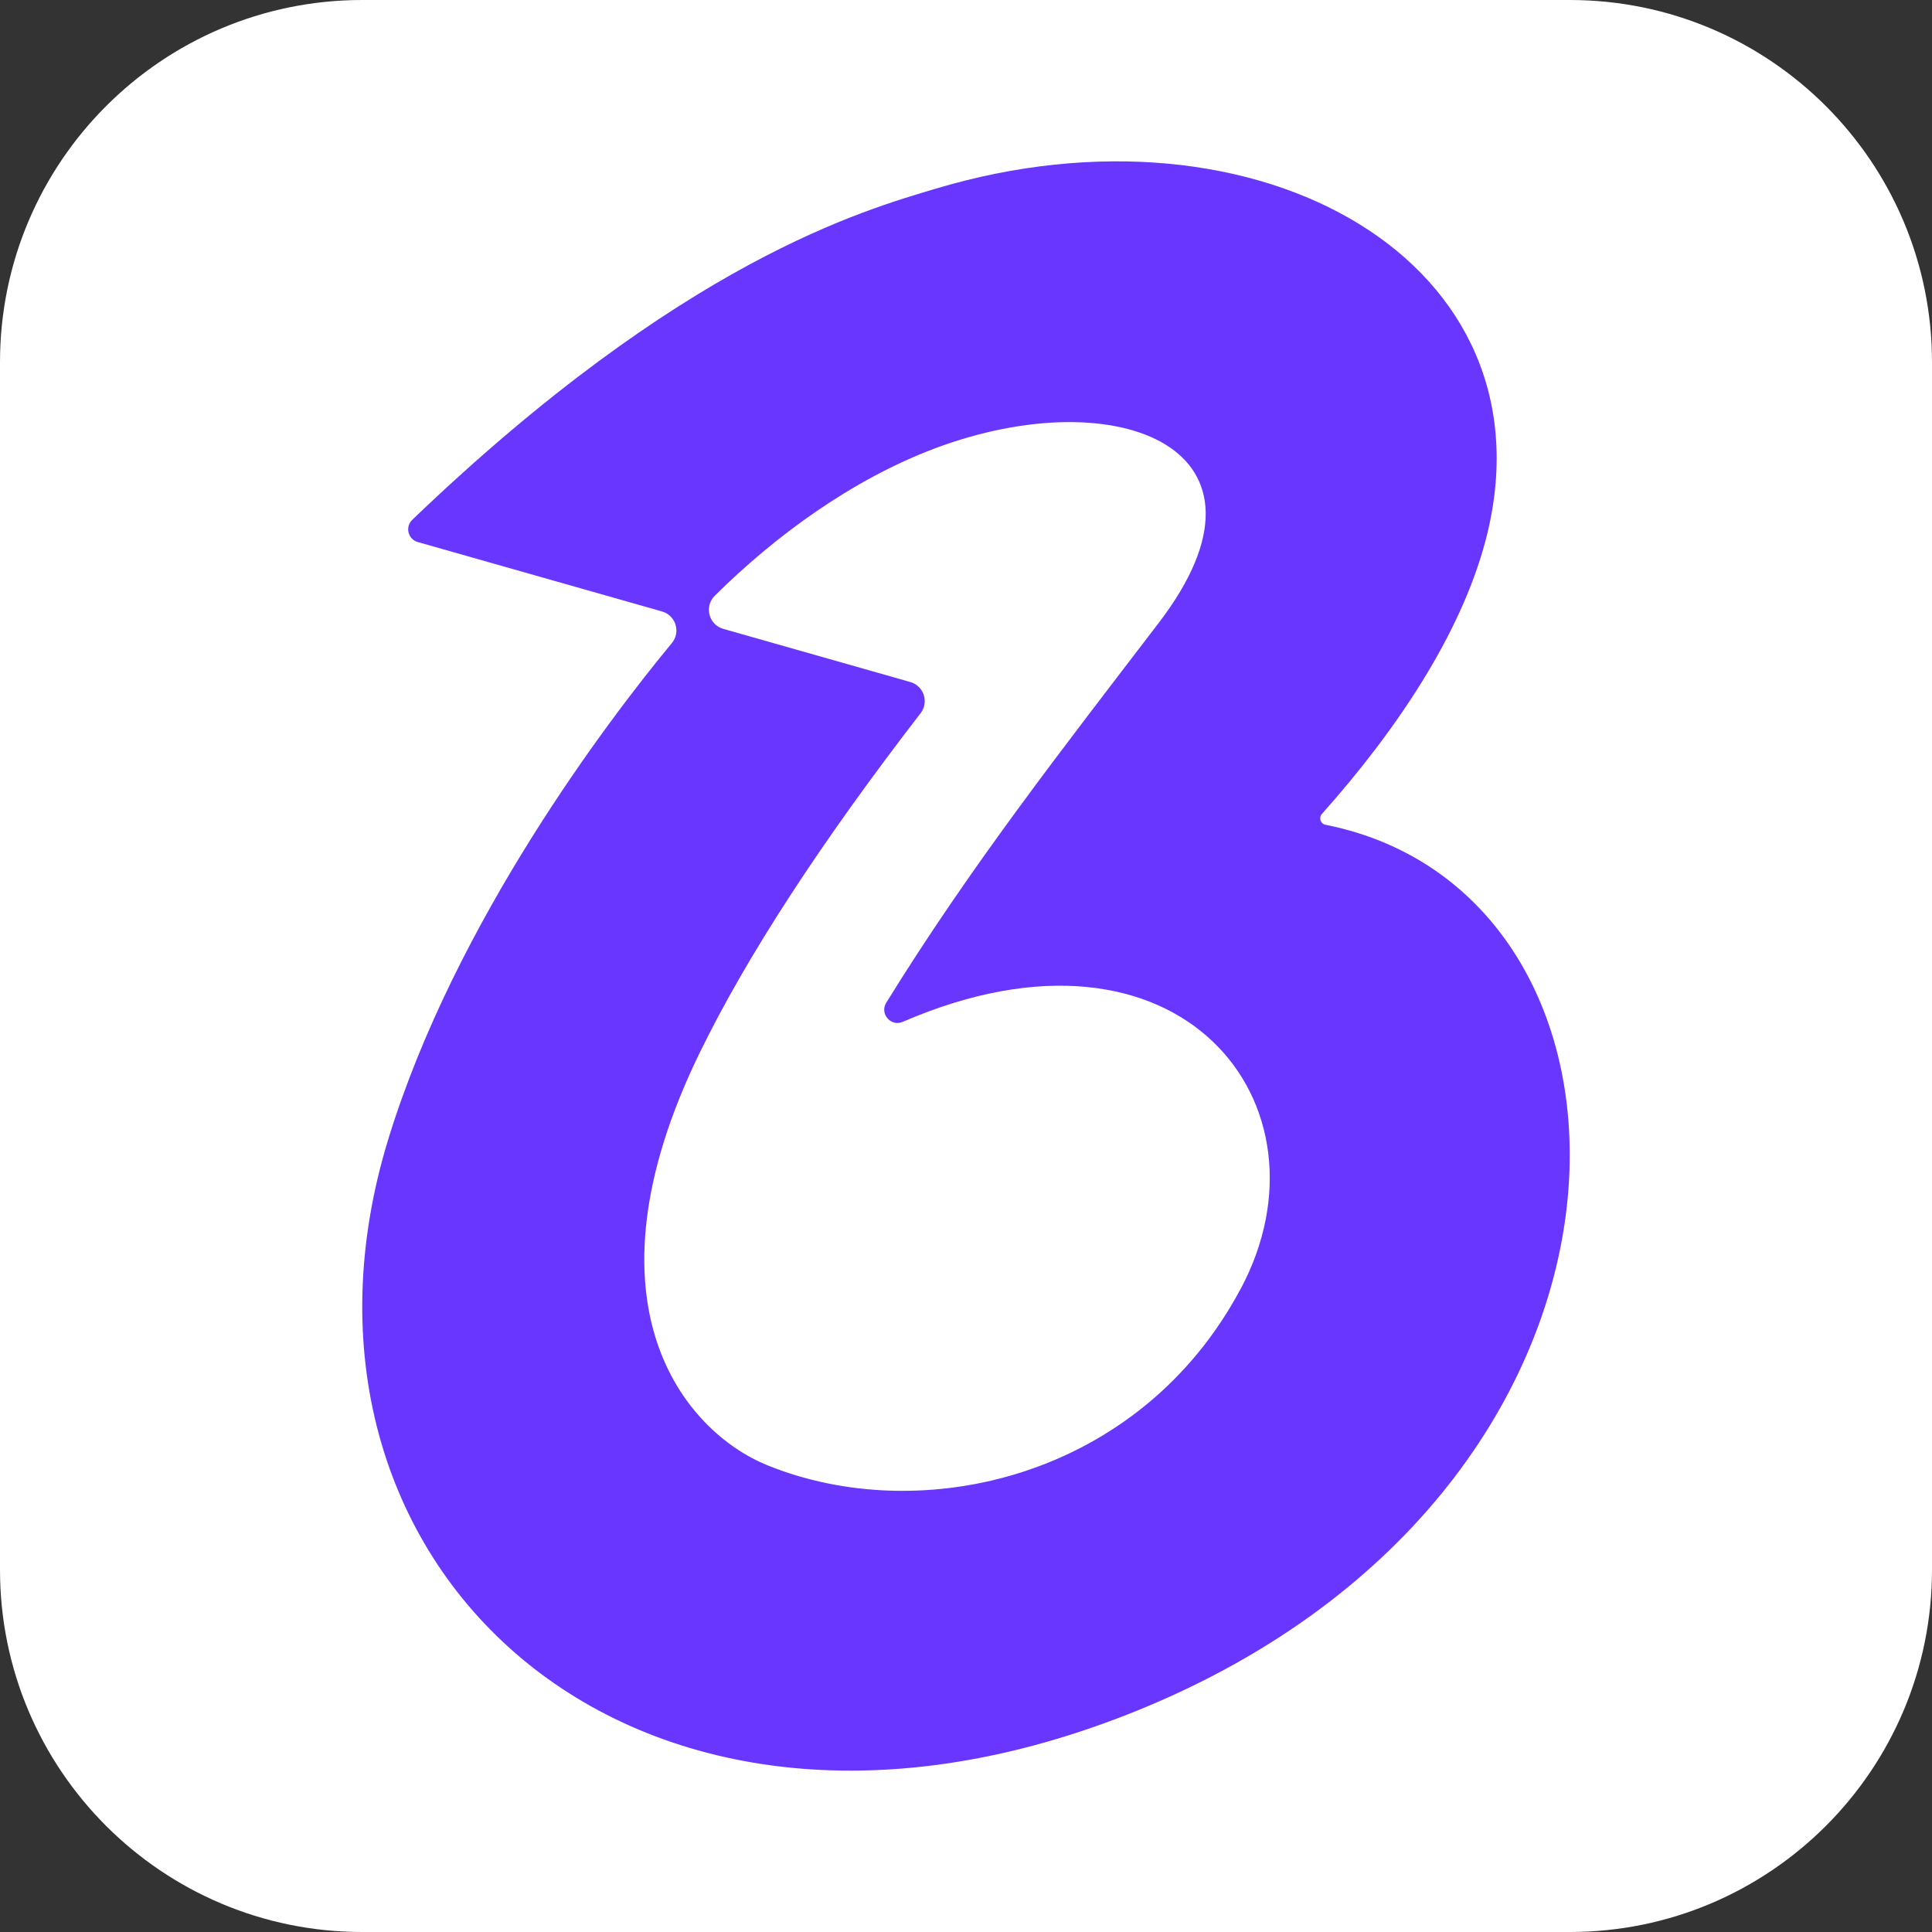
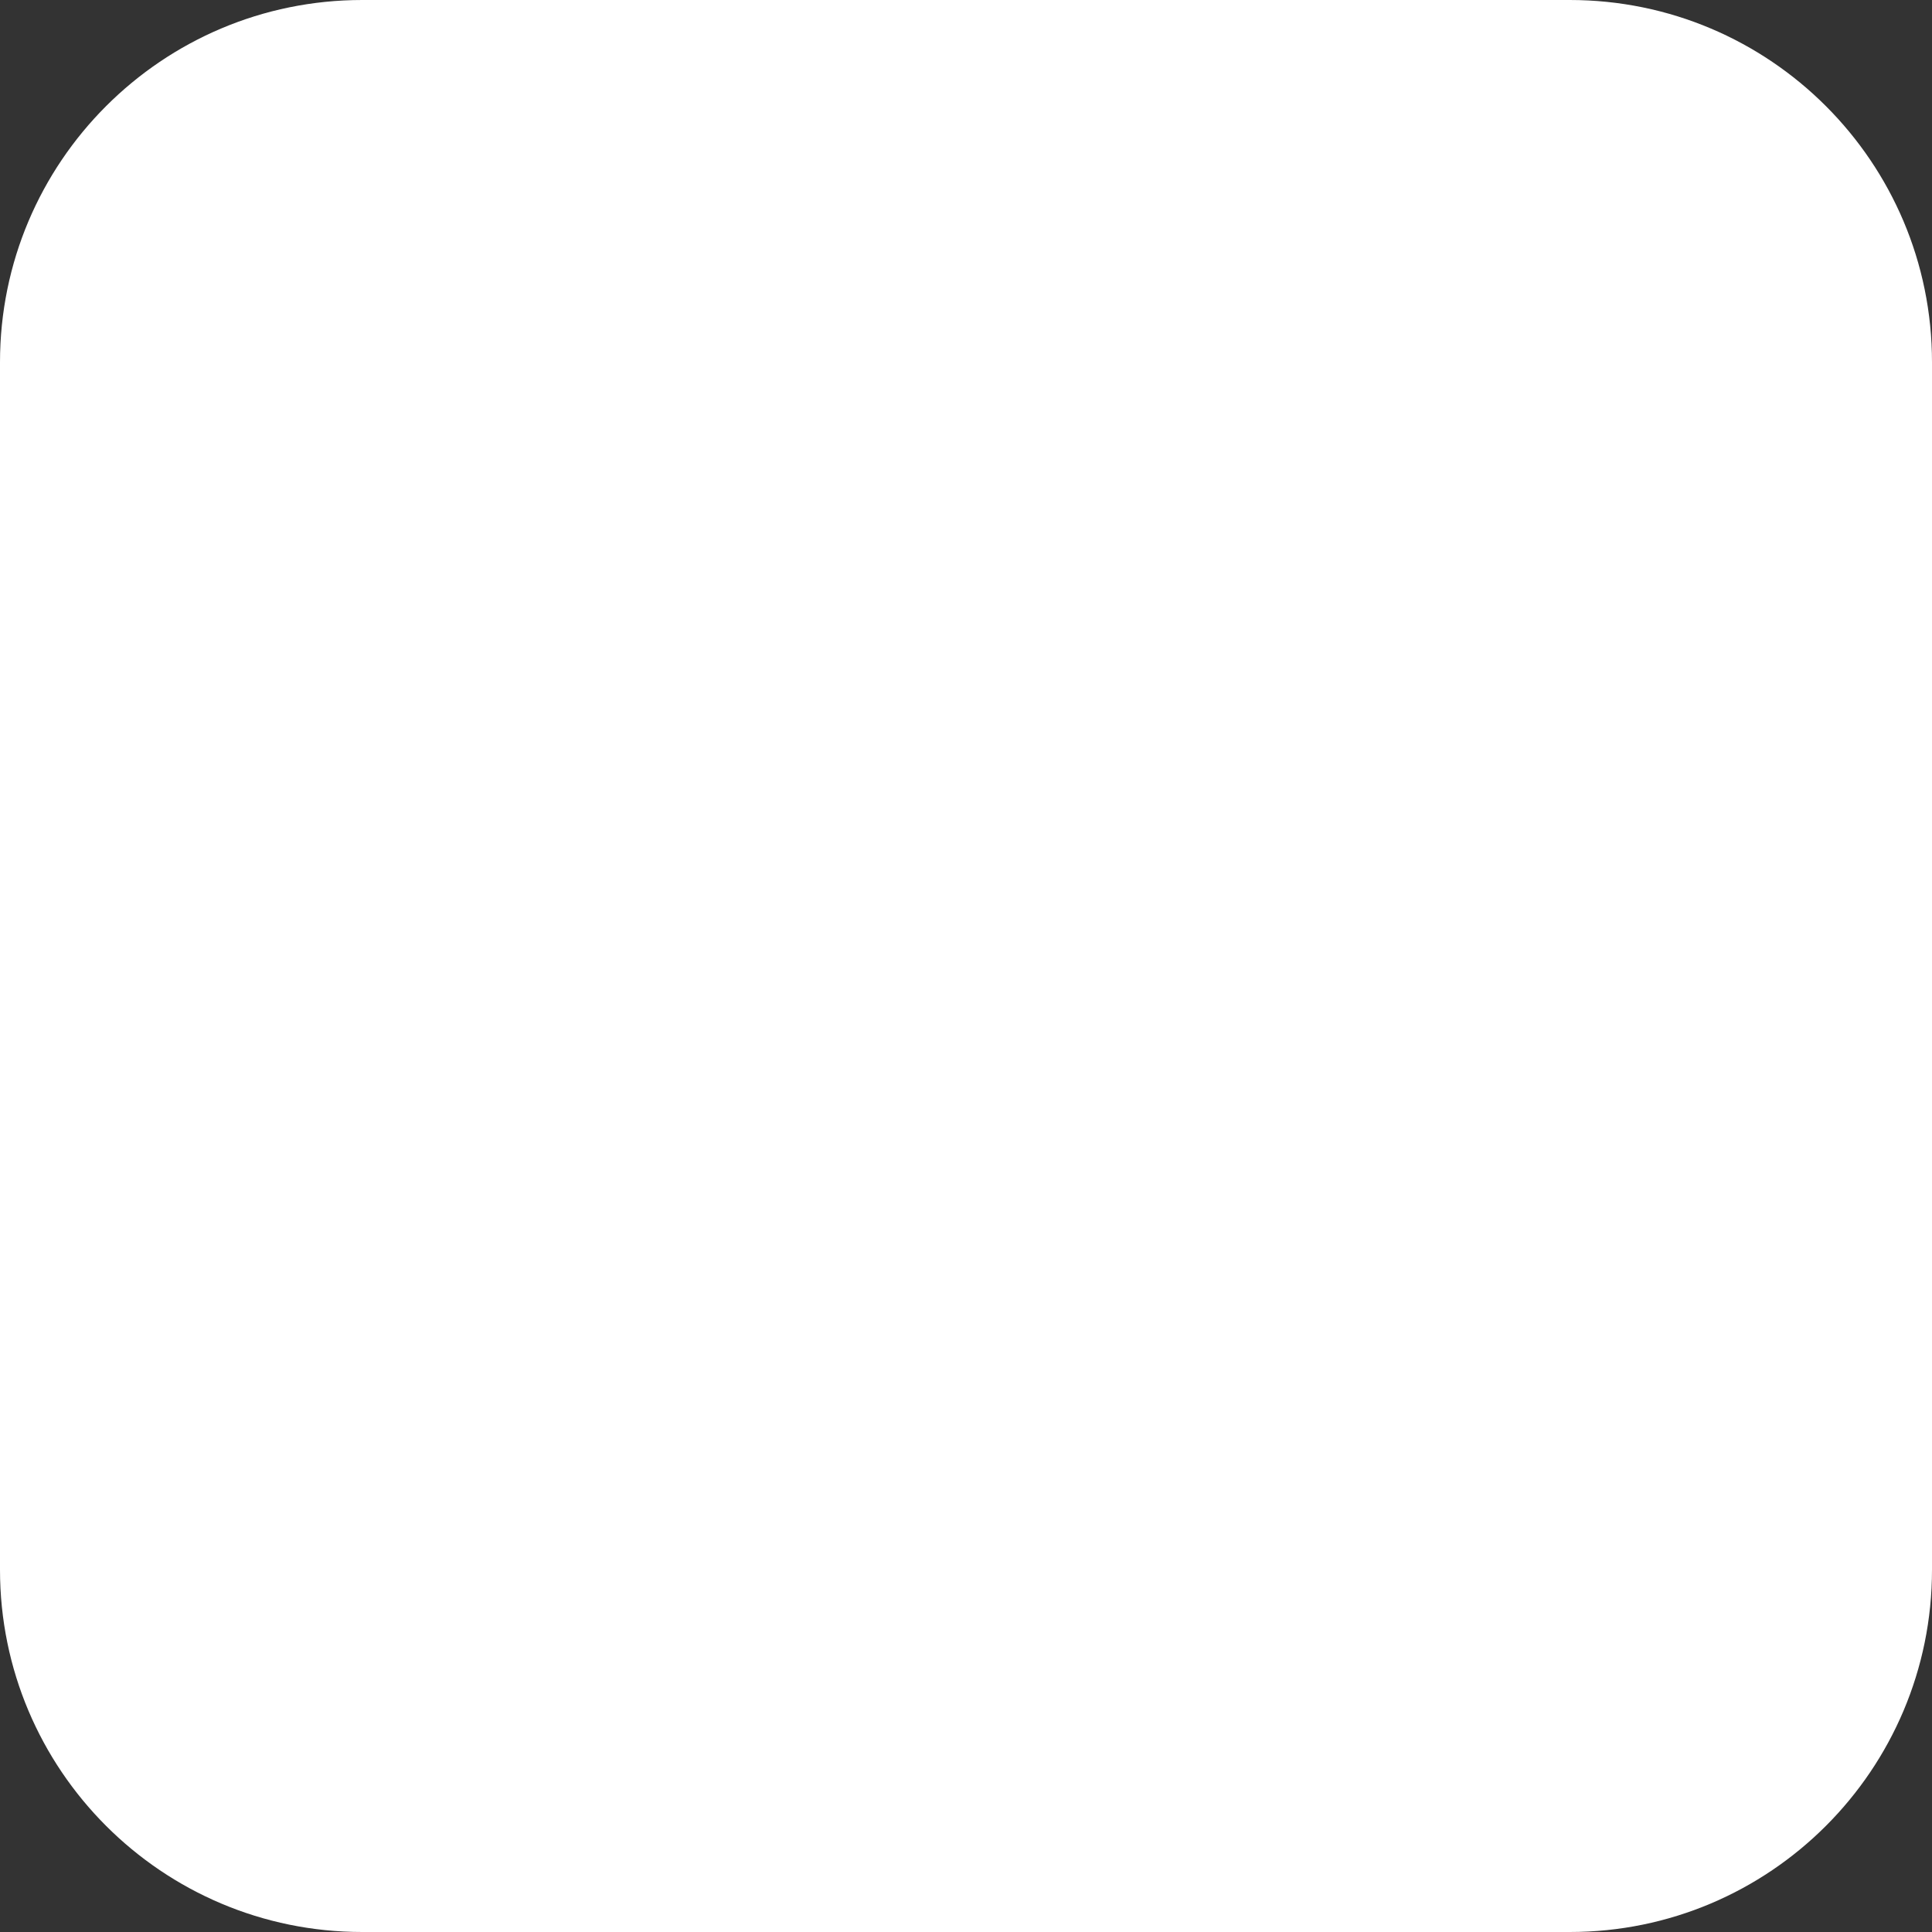
<svg xmlns="http://www.w3.org/2000/svg" width="256" height="256" viewBox="0 0 256 256" fill="none">
  <rect x="0" y="0" width="256" height="256" fill="#333333" stroke="none" />
  <g clip-path="url(#clip0_83_49)">
    <path d="M208 0H48C21.49 0 0 21.49 0 48V208C0 234.51 21.49 256 48 256H208C234.51 256 256 234.51 256 208V48C256 21.49 234.51 0 208 0Z" fill="white" />
-     <path d="M175.625 109.284C174.966 109.153 174.715 108.35 175.161 107.849C184.982 96.827 193.574 84.085 196.859 71.564C206.49 34.835 166.827 12.132 123.93 25.018C114.621 27.812 90.528 34.454 54.63 68.872C53.652 69.809 54.054 71.454 55.358 71.824L87.717 81.02C89.54 81.538 90.233 83.752 89.025 85.211C80.55 95.444 60.301 122.135 51.462 150.907C34.337 206.638 82.911 253.235 149.318 227.206C222.943 198.345 222.05 118.514 175.632 109.287L175.625 109.284ZM164.424 170.716C151.041 195.908 121.994 202.457 101.605 194.123C90.827 189.716 76.386 172.903 92.749 139.425C99.01 126.615 108.741 111.676 121.984 94.5C123.117 93.031 122.41 90.882 120.628 90.374L95.842 83.33C93.909 82.781 93.284 80.358 94.709 78.944C102.614 71.083 112.895 63.535 123.889 59.409C148.212 50.282 171.149 59.505 153.553 82.517C140.489 99.604 128.523 114.91 117.429 132.872C116.533 134.321 118.04 136.078 119.605 135.402C156.529 119.431 177.286 146.52 164.431 170.72L164.424 170.716Z" fill="#6936FF" />
  </g>
  <defs>
    <clipPath id="clip0_83_49">
      <rect width="256" height="256" fill="white" />
    </clipPath>
  </defs>
</svg>